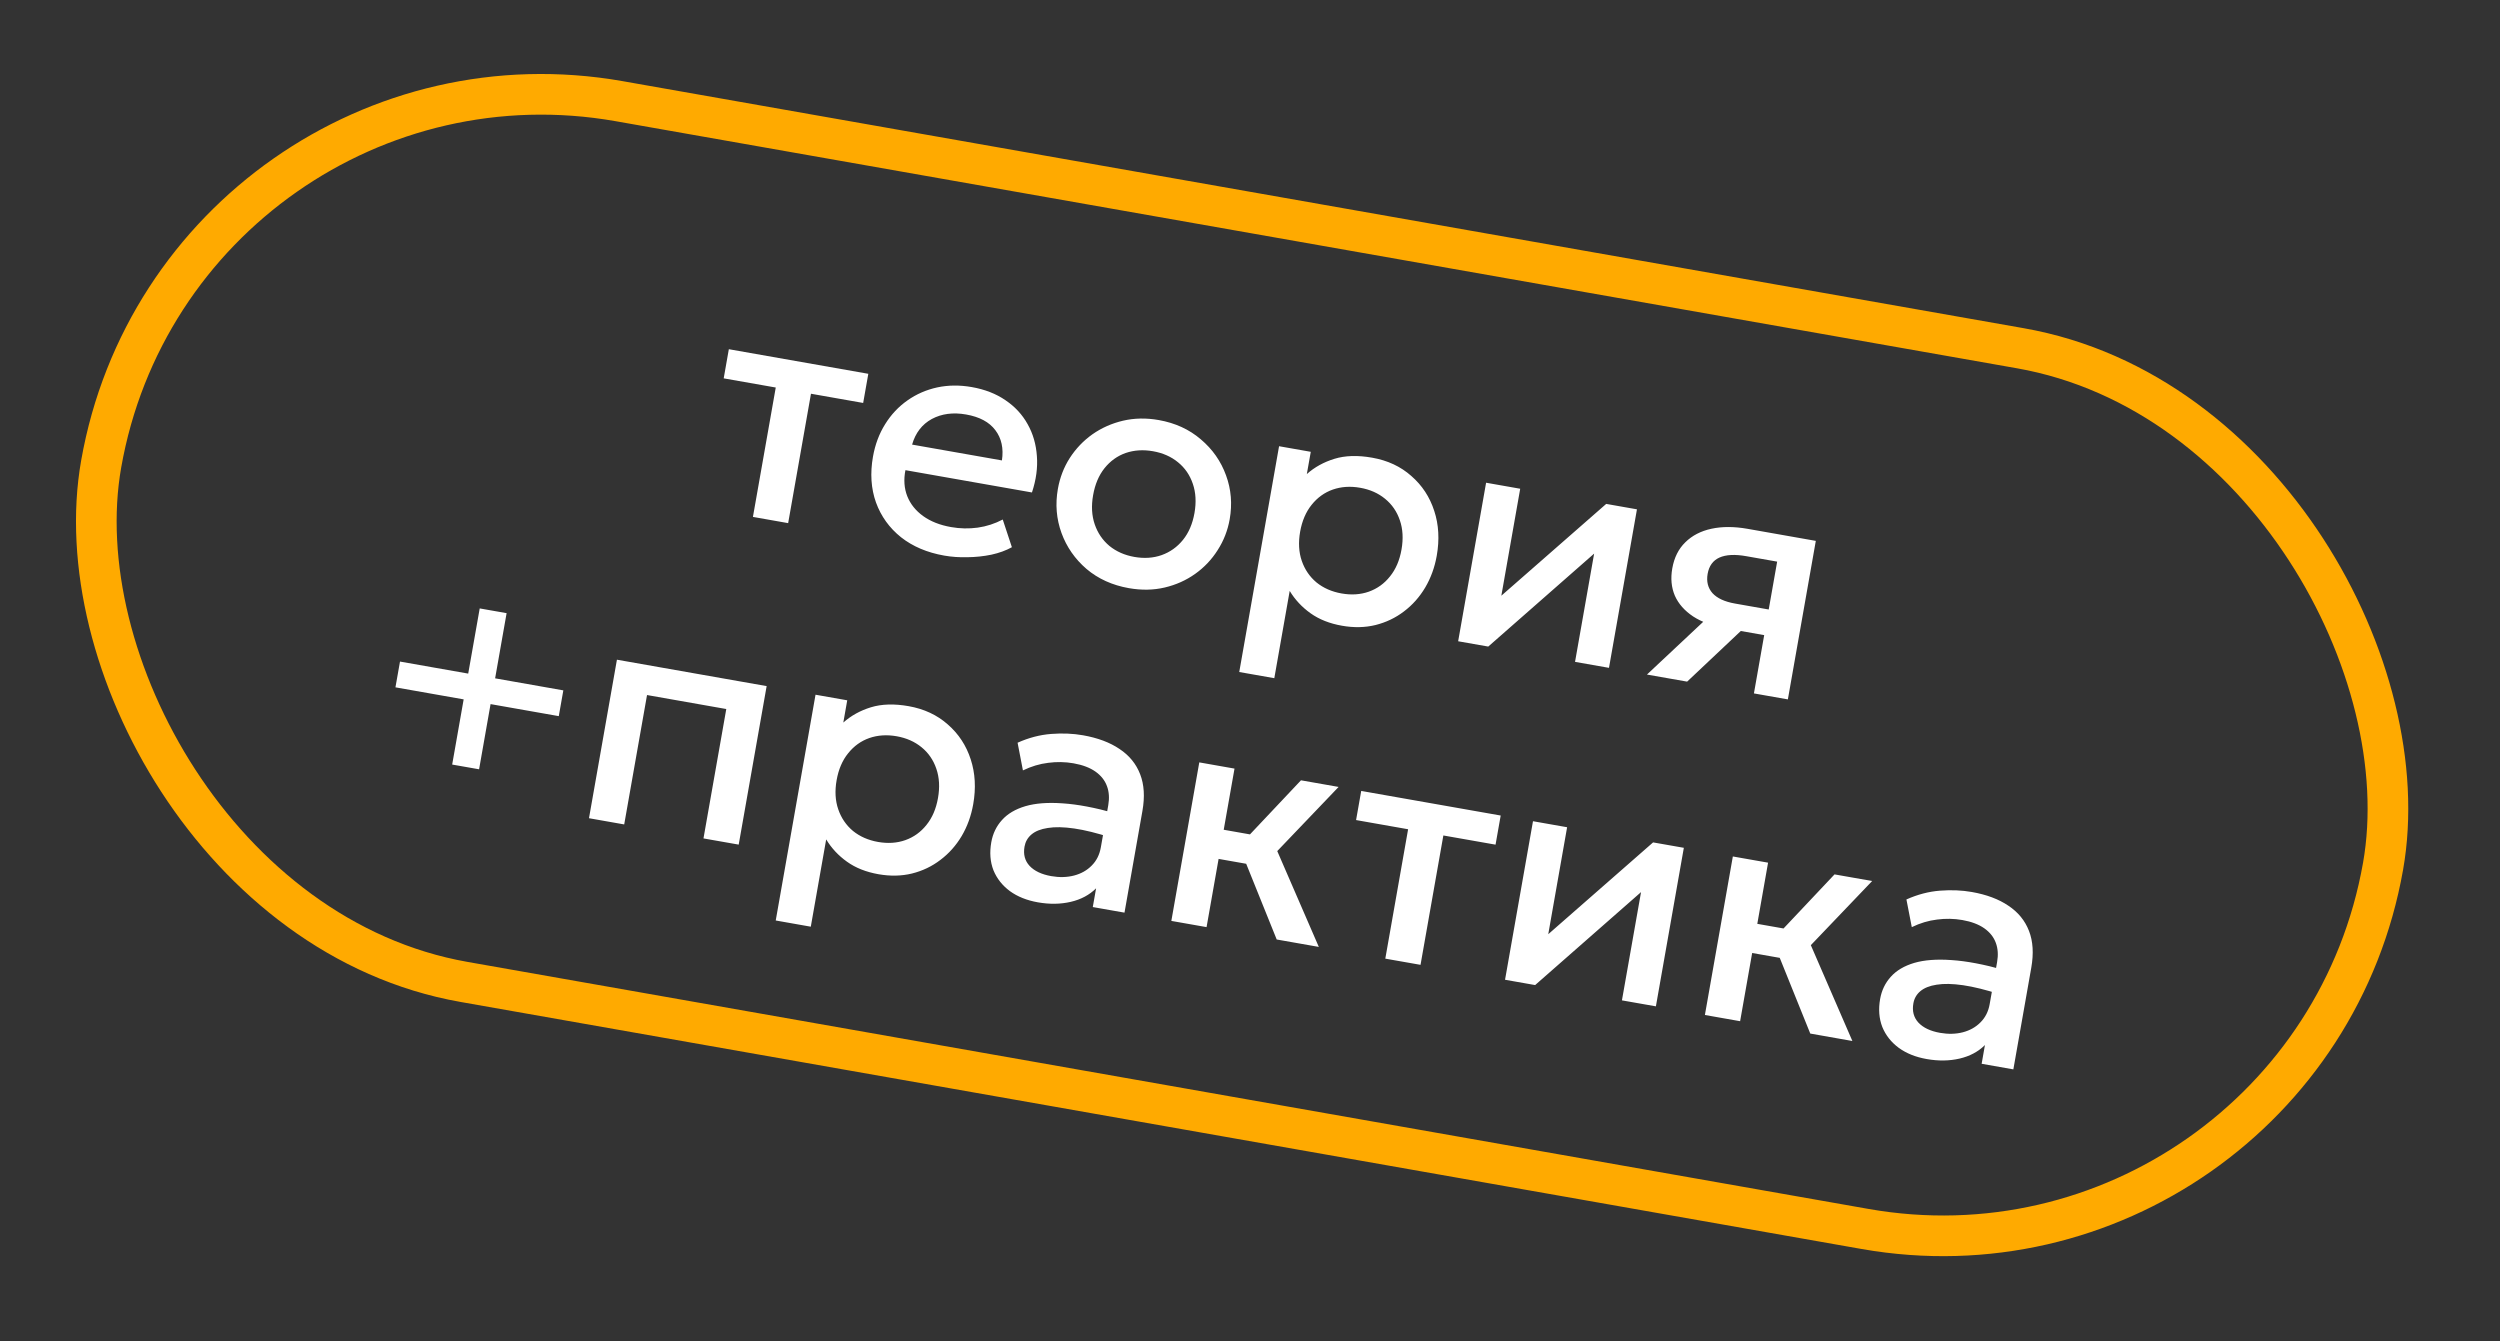
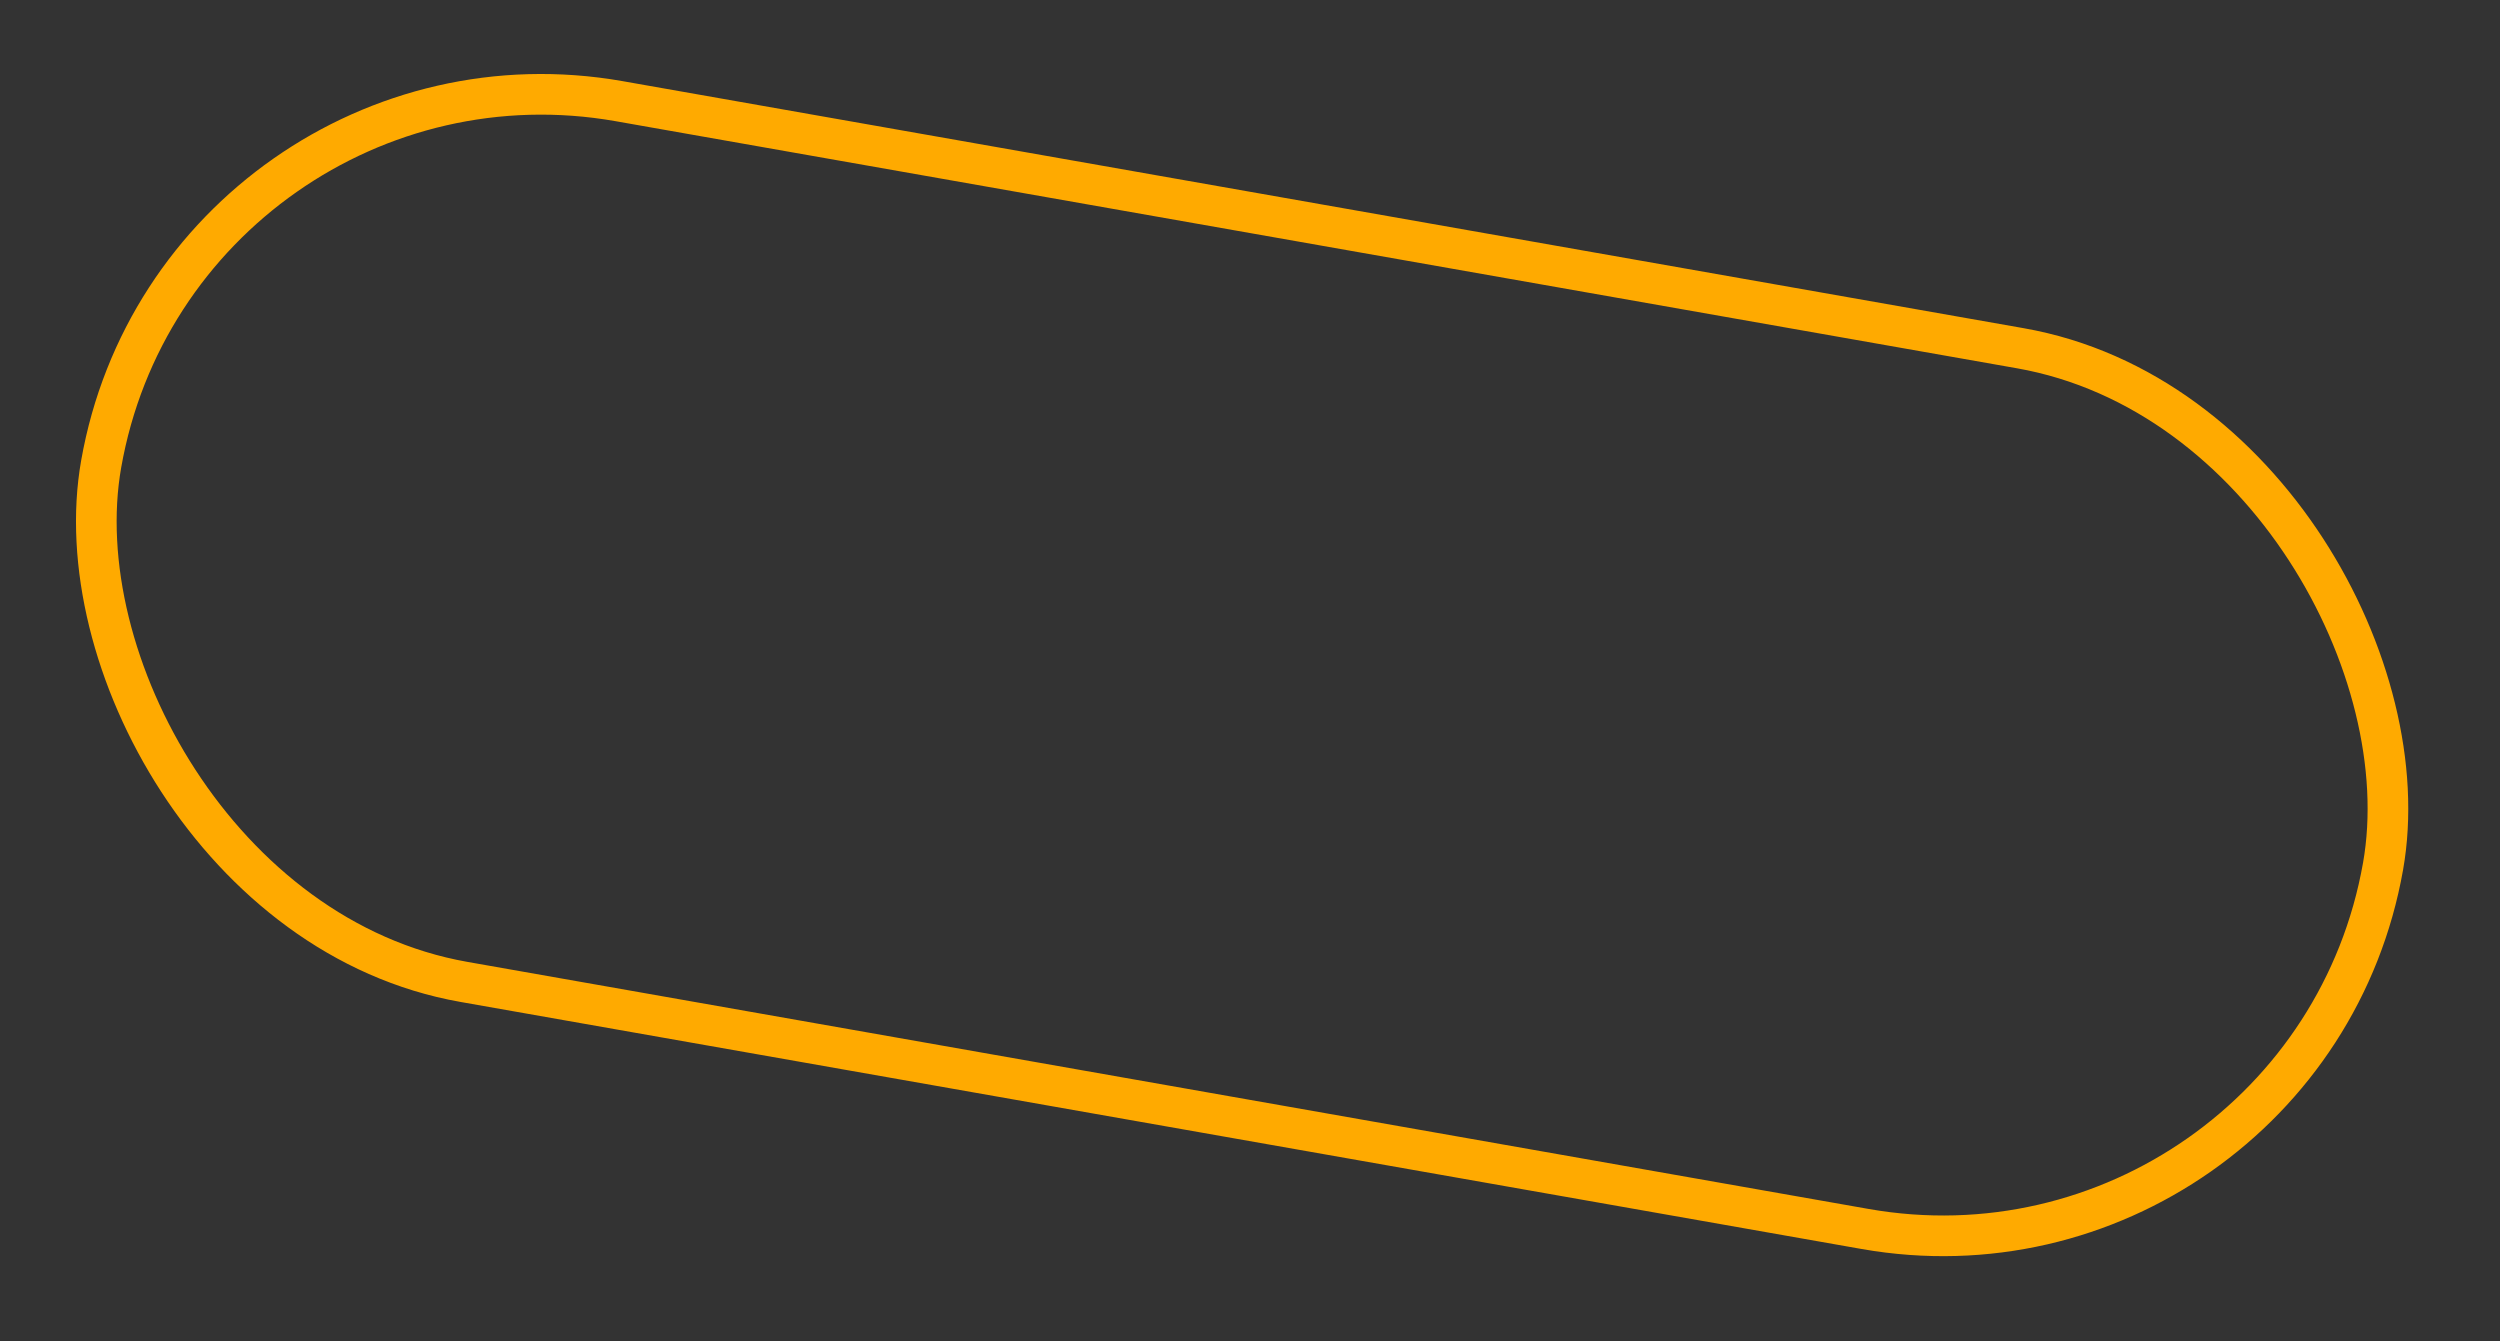
<svg xmlns="http://www.w3.org/2000/svg" width="123" height="66" viewBox="0 0 123 66" fill="none">
  <rect x="0" y="0" width="123" height="66" fill="#333333" stroke="none" />
  <rect x="8.799" y="1.158" width="114" height="44" rx="22" transform="rotate(10 8.799 1.158)" stroke="#FFAA00" stroke-width="2" />
-   <path d="M37.044 25.432L38.167 19.066L35.606 18.615L35.859 17.181L42.721 18.391L42.468 19.825L39.9 19.372L38.777 25.738L37.044 25.432ZM46.455 27.335C45.614 27.187 44.906 26.886 44.331 26.433C43.757 25.974 43.346 25.403 43.098 24.72C42.855 24.038 42.806 23.288 42.95 22.468C43.056 21.87 43.256 21.336 43.55 20.868C43.844 20.395 44.211 20.005 44.65 19.698C45.088 19.39 45.575 19.178 46.11 19.061C46.65 18.945 47.217 18.94 47.811 19.044C48.457 19.158 49.012 19.375 49.475 19.695C49.94 20.01 50.301 20.401 50.56 20.87C50.824 21.338 50.975 21.861 51.015 22.436C51.06 23.008 50.979 23.605 50.772 24.229L44.547 23.132C44.455 23.598 44.485 24.025 44.638 24.415C44.792 24.8 45.052 25.125 45.417 25.389C45.787 25.655 46.245 25.836 46.791 25.932C47.233 26.01 47.67 26.019 48.102 25.96C48.541 25.897 48.952 25.763 49.335 25.56L49.785 26.923C49.497 27.083 49.161 27.206 48.778 27.29C48.396 27.369 48.004 27.41 47.602 27.415C47.2 27.426 46.817 27.399 46.455 27.335ZM44.875 21.874L49.295 22.653C49.383 22.062 49.275 21.566 48.972 21.166C48.674 20.767 48.194 20.509 47.533 20.393C46.892 20.28 46.329 20.354 45.844 20.615C45.365 20.877 45.042 21.297 44.875 21.874ZM55.541 28.937C54.727 28.794 54.032 28.479 53.457 27.993C52.888 27.503 52.478 26.913 52.226 26.224C51.974 25.53 51.915 24.807 52.047 24.056C52.145 23.5 52.34 22.992 52.632 22.535C52.931 22.073 53.302 21.683 53.748 21.367C54.199 21.051 54.702 20.828 55.255 20.698C55.809 20.569 56.393 20.558 57.007 20.666C57.822 20.81 58.513 21.127 59.082 21.617C59.657 22.103 60.07 22.693 60.321 23.387C60.574 24.076 60.633 24.796 60.501 25.547C60.404 26.098 60.206 26.605 59.908 27.067C59.615 27.53 59.246 27.92 58.8 28.236C58.354 28.553 57.855 28.776 57.301 28.906C56.747 29.036 56.161 29.046 55.541 28.937ZM55.812 27.401C56.295 27.486 56.742 27.456 57.151 27.312C57.568 27.163 57.918 26.914 58.202 26.563C58.485 26.212 58.674 25.772 58.768 25.241C58.861 24.711 58.835 24.232 58.688 23.806C58.542 23.374 58.298 23.019 57.957 22.743C57.621 22.467 57.212 22.286 56.729 22.201C56.245 22.116 55.796 22.145 55.381 22.288C54.971 22.433 54.624 22.683 54.339 23.039C54.06 23.39 53.874 23.831 53.781 24.362C53.687 24.892 53.714 25.371 53.861 25.798C54.007 26.224 54.248 26.578 54.583 26.859C54.924 27.136 55.334 27.317 55.812 27.401ZM60.971 33.063L62.93 21.954L64.49 22.229L64.296 23.324C64.676 22.985 65.129 22.735 65.656 22.573C66.182 22.411 66.8 22.393 67.509 22.518C68.271 22.652 68.914 22.952 69.438 23.419C69.969 23.88 70.344 24.453 70.565 25.136C70.787 25.814 70.828 26.55 70.688 27.343C70.587 27.916 70.397 28.437 70.119 28.908C69.842 29.374 69.494 29.765 69.076 30.081C68.662 30.398 68.195 30.621 67.674 30.752C67.159 30.877 66.61 30.889 66.027 30.786C65.418 30.679 64.901 30.474 64.478 30.172C64.055 29.87 63.713 29.503 63.453 29.073L62.696 33.367L60.971 33.063ZM66.006 29.198C66.49 29.284 66.936 29.254 67.346 29.11C67.762 28.961 68.11 28.711 68.388 28.359C68.672 28.009 68.861 27.568 68.954 27.038C69.048 26.507 69.021 26.028 68.874 25.602C68.729 25.17 68.485 24.816 68.144 24.539C67.808 24.263 67.401 24.083 66.923 23.999C66.44 23.913 65.991 23.942 65.576 24.086C65.166 24.23 64.818 24.48 64.533 24.836C64.25 25.187 64.061 25.628 63.967 26.158C63.874 26.689 63.9 27.167 64.047 27.594C64.194 28.02 64.435 28.374 64.77 28.655C65.111 28.932 65.523 29.113 66.006 29.198ZM71.741 31.55L73.116 23.75L74.794 24.046L73.866 29.309L79.025 24.792L80.538 25.059L79.162 32.858L77.492 32.564L78.431 27.238L73.222 31.811L71.741 31.55ZM81.03 33.188L84.728 29.721L84.909 30.907C84.262 30.798 83.727 30.606 83.305 30.331C82.883 30.051 82.583 29.711 82.404 29.311C82.231 28.907 82.189 28.459 82.276 27.965C82.369 27.434 82.583 27.006 82.917 26.681C83.251 26.35 83.68 26.127 84.204 26.014C84.728 25.901 85.318 25.902 85.974 26.017L89.338 26.611L87.963 34.41L86.293 34.116L87.436 27.632L85.915 27.364C85.359 27.265 84.919 27.288 84.596 27.432C84.278 27.576 84.085 27.842 84.016 28.231C83.949 28.609 84.029 28.927 84.254 29.183C84.486 29.435 84.854 29.605 85.358 29.694L87.241 30.026L87.019 31.287L85.648 31.045L83.007 33.536L81.03 33.188ZM22.247 37.616L22.812 34.409L19.456 33.817L19.68 32.549L23.036 33.141L23.602 29.934L24.925 30.167L24.36 33.374L27.716 33.966L27.492 35.234L24.136 34.642L23.571 37.849L22.247 37.616ZM28.978 40.256L30.353 32.457L37.719 33.756L36.344 41.555L34.611 41.25L35.733 34.884L31.834 34.196L30.711 40.562L28.978 40.256ZM38.166 45.288L40.124 34.18L41.684 34.455L41.491 35.55C41.87 35.211 42.324 34.96 42.85 34.798C43.377 34.637 43.995 34.618 44.704 34.743C45.465 34.878 46.108 35.178 46.633 35.644C47.163 36.106 47.539 36.678 47.76 37.362C47.981 38.04 48.022 38.776 47.882 39.569C47.781 40.141 47.592 40.663 47.314 41.134C47.037 41.599 46.689 41.99 46.27 42.306C45.857 42.623 45.39 42.847 44.869 42.977C44.354 43.103 43.805 43.114 43.222 43.012C42.612 42.904 42.096 42.7 41.673 42.397C41.249 42.095 40.908 41.729 40.648 41.299L39.891 45.593L38.166 45.288ZM43.201 41.424C43.684 41.509 44.131 41.48 44.541 41.335C44.957 41.187 45.304 40.937 45.583 40.585C45.867 40.234 46.056 39.794 46.149 39.263C46.243 38.733 46.216 38.254 46.069 37.827C45.923 37.395 45.68 37.041 45.339 36.764C45.003 36.489 44.596 36.309 44.118 36.224C43.635 36.139 43.185 36.168 42.77 36.312C42.36 36.456 42.013 36.706 41.728 37.062C41.444 37.413 41.255 37.853 41.162 38.384C41.068 38.914 41.095 39.393 41.242 39.819C41.389 40.246 41.63 40.6 41.965 40.881C42.306 41.158 42.718 41.339 43.201 41.424ZM51.06 44.394C50.52 44.298 50.062 44.115 49.687 43.843C49.314 43.566 49.044 43.223 48.877 42.815C48.717 42.402 48.682 41.944 48.771 41.439C48.846 41.014 49.021 40.65 49.297 40.346C49.573 40.037 49.957 39.81 50.449 39.664C50.945 39.519 51.557 39.472 52.285 39.525C53.013 39.572 53.87 39.734 54.855 40.01L54.676 41.213C53.979 40.988 53.372 40.837 52.854 40.762C52.337 40.687 51.902 40.678 51.551 40.736C51.206 40.788 50.938 40.895 50.747 41.057C50.562 41.214 50.449 41.413 50.406 41.655C50.34 42.033 50.422 42.348 50.654 42.6C50.891 42.853 51.246 43.021 51.718 43.105C52.123 43.176 52.498 43.166 52.844 43.076C53.191 42.985 53.48 42.822 53.711 42.587C53.947 42.352 54.097 42.054 54.161 41.691L54.526 39.619C54.587 39.273 54.567 38.96 54.464 38.682C54.362 38.399 54.174 38.16 53.9 37.965C53.626 37.771 53.265 37.634 52.819 37.555C52.409 37.483 51.993 37.475 51.572 37.531C51.152 37.581 50.737 37.706 50.328 37.904L50.065 36.542C50.612 36.297 51.162 36.153 51.717 36.11C52.272 36.067 52.793 36.089 53.281 36.175C54.006 36.303 54.606 36.527 55.08 36.849C55.56 37.167 55.898 37.581 56.095 38.092C56.293 38.599 56.33 39.201 56.207 39.899L55.325 44.902L53.765 44.627L53.928 43.705C53.599 44.032 53.184 44.254 52.681 44.371C52.178 44.488 51.638 44.496 51.06 44.394ZM62.814 46.223L60.96 41.623L64.008 38.391L65.859 38.717L62.841 41.873L64.886 46.588L62.814 46.223ZM57.63 45.309L59.005 37.509L60.738 37.815L60.207 40.824L62.555 41.238L62.302 42.672L59.955 42.258L59.363 45.614L57.63 45.309ZM68.157 47.165L69.279 40.799L66.719 40.347L66.972 38.914L73.834 40.124L73.581 41.557L71.013 41.105L69.89 47.47L68.157 47.165ZM74.048 48.204L75.423 40.404L77.102 40.7L76.174 45.963L81.332 41.446L82.845 41.712L81.47 49.512L79.799 49.218L80.739 43.892L75.529 48.465L74.048 48.204ZM89.065 50.851L87.211 46.252L90.259 43.02L92.11 43.346L89.093 46.502L91.137 51.217L89.065 50.851ZM83.881 49.937L85.256 42.138L86.989 42.443L86.459 45.453L88.806 45.867L88.554 47.301L86.206 46.887L85.614 50.243L83.881 49.937ZM94.792 52.105C94.251 52.01 93.793 51.826 93.419 51.554C93.045 51.277 92.775 50.934 92.609 50.526C92.449 50.113 92.413 49.655 92.502 49.151C92.577 48.725 92.753 48.361 93.028 48.057C93.305 47.748 93.689 47.521 94.18 47.375C94.677 47.23 95.289 47.183 96.016 47.236C96.744 47.283 97.601 47.445 98.587 47.721L98.407 48.924C97.711 48.699 97.103 48.548 96.586 48.473C96.068 48.398 95.634 48.389 95.283 48.447C94.938 48.499 94.67 48.607 94.479 48.768C94.294 48.925 94.18 49.124 94.138 49.366C94.071 49.744 94.154 50.059 94.385 50.311C94.622 50.564 94.977 50.732 95.45 50.816C95.854 50.887 96.23 50.877 96.576 50.787C96.922 50.696 97.211 50.533 97.442 50.298C97.678 50.063 97.829 49.765 97.892 49.402L98.258 47.33C98.319 46.984 98.298 46.671 98.196 46.393C98.094 46.11 97.906 45.871 97.632 45.676C97.357 45.482 96.997 45.345 96.55 45.266C96.141 45.194 95.725 45.186 95.304 45.242C94.883 45.292 94.469 45.416 94.06 45.615L93.796 44.253C94.343 44.008 94.894 43.864 95.448 43.821C96.003 43.778 96.525 43.8 97.013 43.886C97.738 44.014 98.337 44.238 98.811 44.56C99.291 44.878 99.63 45.292 99.827 45.803C100.025 46.309 100.062 46.912 99.939 47.61L99.057 52.613L97.497 52.338L97.659 51.416C97.331 51.743 96.915 51.965 96.413 52.082C95.91 52.199 95.37 52.207 94.792 52.105Z" fill="white" />
</svg>